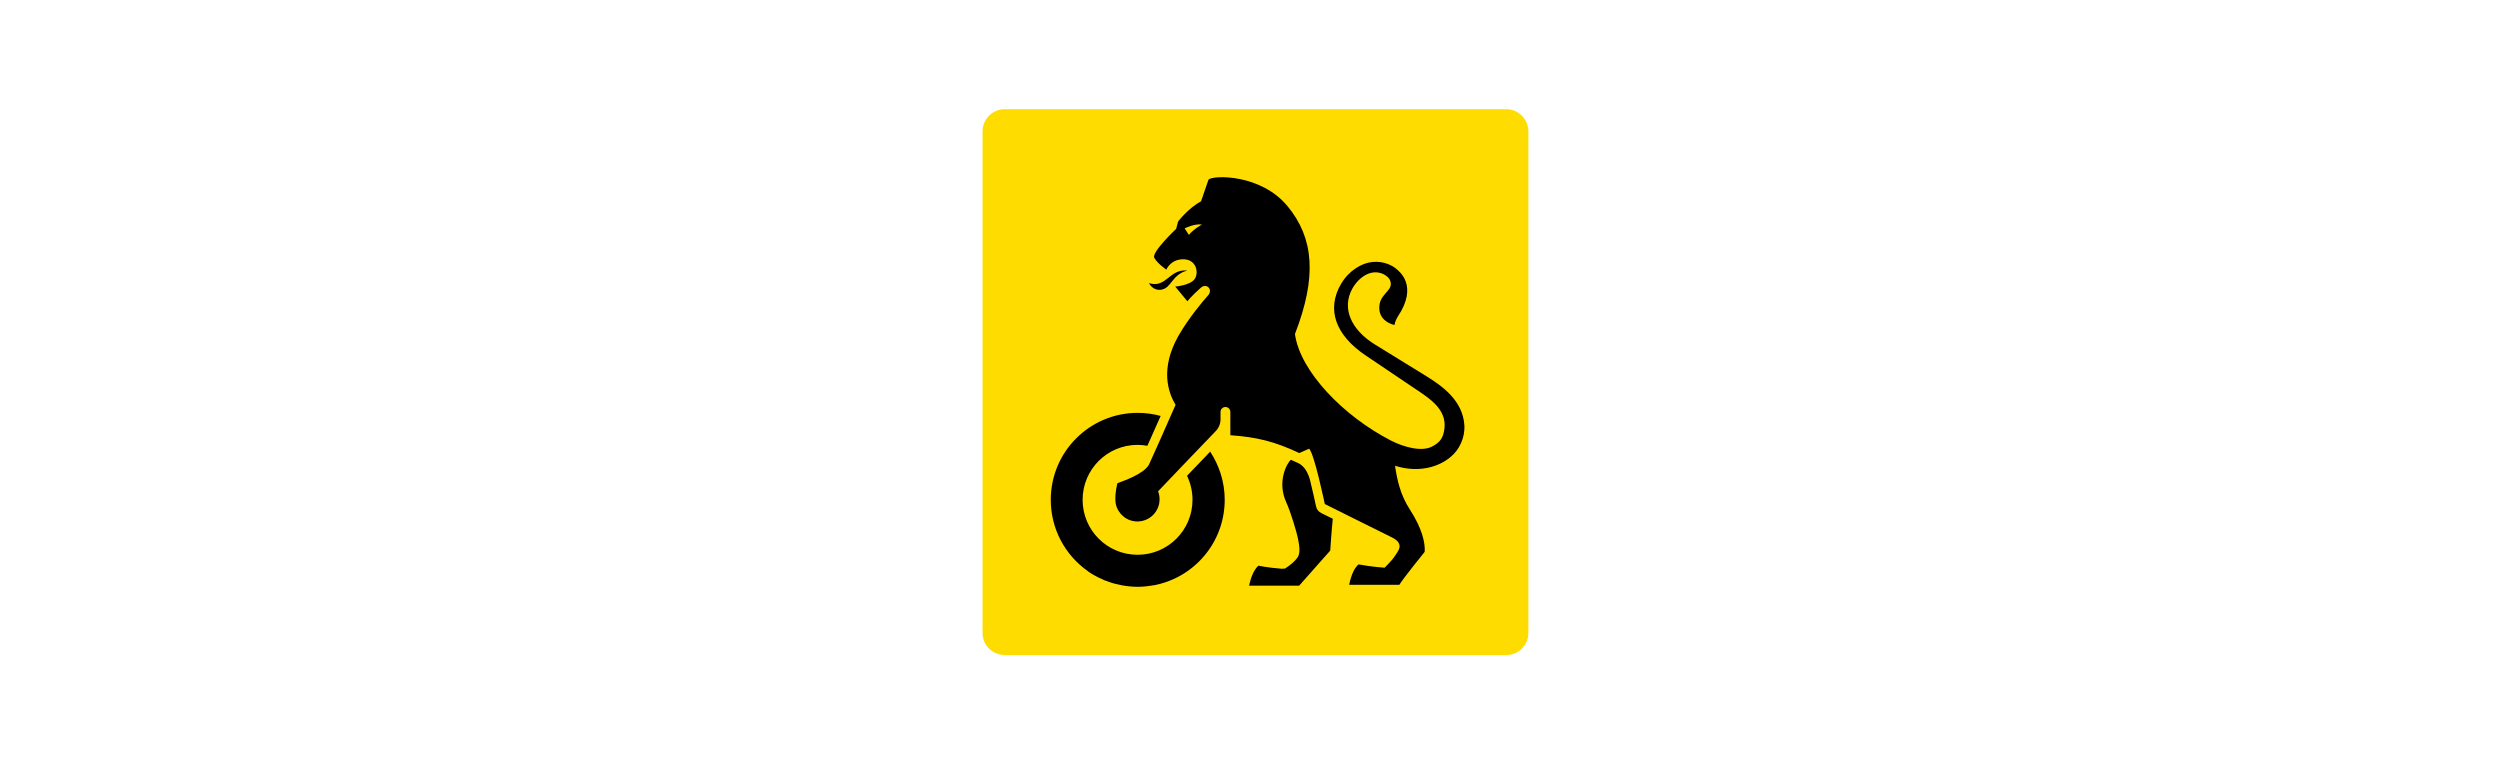
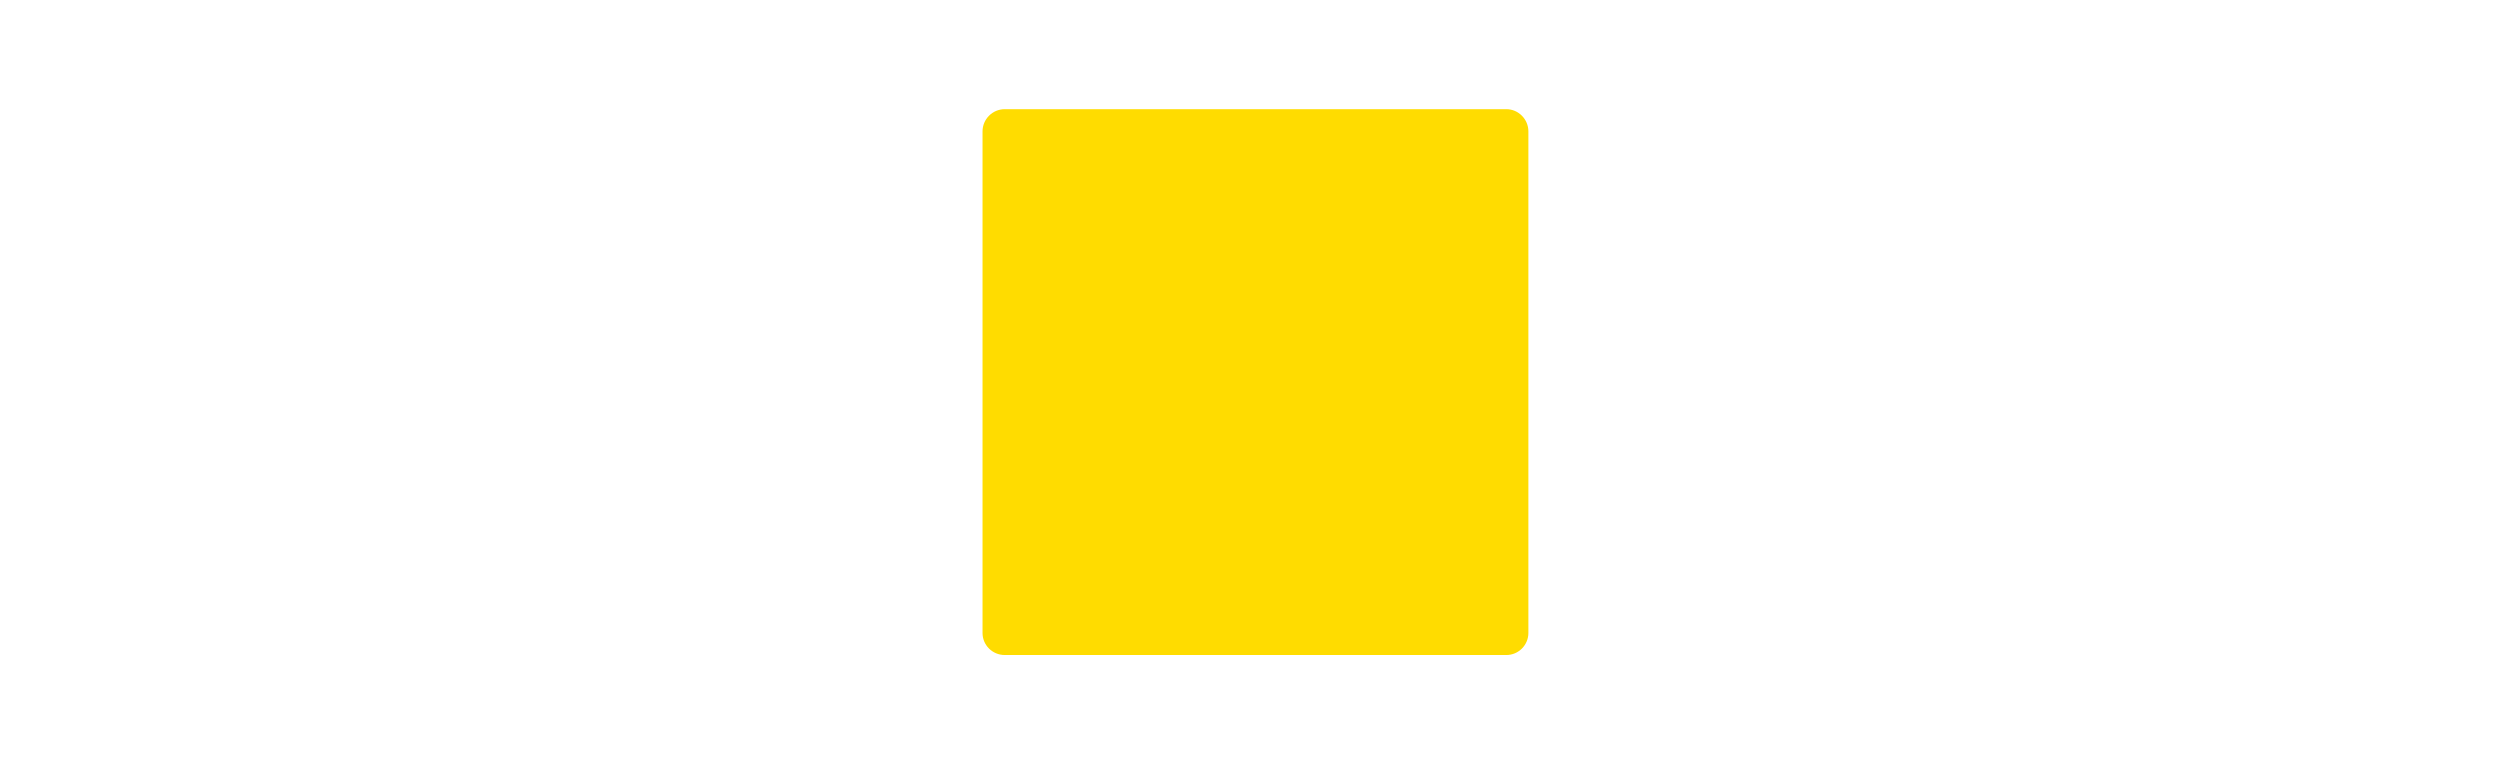
<svg xmlns="http://www.w3.org/2000/svg" width="229" height="70" viewBox="0 0 229 70" fill="none">
-   <rect width="229" height="70" fill="white" />
  <g clip-path="url(#clip0_3759_42773)">
    <path d="M92.033 10C90.917 10 90 10.917 90 12.033V57.983C90 59.1 90.917 60 92.033 60H137.983C139.1 60 140 59.083 140 57.983V12.033C140 10.917 139.083 10 137.983 10H92.033Z" fill="#FFDC00" />
-     <path d="M134.133 38.917C133.983 36.7 132.133 35.383 130.75 34.517L125.883 31.517C123.767 30.183 122.883 28.25 123.867 26.45C124.283 25.683 124.983 25.117 125.633 24.983C126.117 24.883 126.5 25 126.767 25.133C127.017 25.267 127.25 25.483 127.317 25.65C127.717 26.567 126.55 26.8 126.367 27.883C126.117 29.467 127.733 29.767 127.733 29.767C127.733 29.767 127.783 29.417 128.017 29.033C129.967 26.133 128.15 24.817 127.783 24.533C127.283 24.167 126.4 23.833 125.383 24.05C124.717 24.2 123.6 24.717 122.833 26.017C121.467 28.367 122.367 30.7 125.033 32.517L129.783 35.717C131 36.533 132.483 37.5 132.317 39.2C132.217 40.117 131.917 40.517 131.183 40.9C130.283 41.383 128.683 41.017 127.367 40.333C123.083 38.117 119.1 34.05 118.617 30.6C120.65 25.35 120.35 21.817 117.95 18.9C115.5 15.917 111.117 16.033 110.7 16.45L110.017 18.433C108.833 19.083 107.917 20.283 107.917 20.283L107.733 20.967C107.733 20.967 105.45 23.117 105.733 23.617C106.017 24.133 106.833 24.7 106.833 24.7C106.833 24.7 107.217 23.75 108.383 23.75C109.65 23.75 109.833 25.067 109.4 25.6C108.95 26.15 107.65 26.25 107.65 26.25L108.767 27.6C108.767 27.6 109.1 27.15 109.983 26.367C110.517 25.883 111.133 26.517 110.667 27.05C110.217 27.55 108.883 29.117 107.933 30.783C106.25 33.783 107 35.95 107.683 37.083C107.117 38.383 105.317 42.433 105.25 42.55C104.75 43.45 102.883 44.05 102.35 44.267C102.35 44.267 102.15 45.033 102.167 45.733V45.75C102.167 45.917 102.183 46.067 102.217 46.217C102.433 47.1 103.233 47.767 104.183 47.767C105.3 47.767 106.217 46.867 106.217 45.733C106.217 45.467 106.167 45.233 106.083 45C106.483 44.583 111.3 39.533 111.383 39.467C111.517 39.35 111.783 38.95 111.8 38.483V37.733C111.8 37.483 112 37.283 112.25 37.283C112.5 37.283 112.7 37.483 112.7 37.733V39.867C115.1 40.033 116.75 40.433 119.017 41.5L119.917 41.1C120.4 41.583 121.35 46.167 121.35 46.167C121.35 46.167 126.217 48.6 127.483 49.217C128.75 49.833 128 50.55 127.767 50.933C127.533 51.317 126.833 52 126.833 52C126.833 52 125.7 51.933 124.45 51.7C123.933 52.083 123.667 53.133 123.583 53.567H128.183C128.5 53.017 130.5 50.55 130.5 50.55C130.567 49.7 130.233 48.35 129.15 46.683C128.267 45.317 127.983 43.983 127.783 42.667C130.05 43.367 131.867 42.717 132.883 41.85C133.683 41.2 134.217 40.067 134.133 38.917ZM108.9 21.517L108.517 20.917C108.517 20.917 109.417 20.467 110.1 20.567C110.1 20.567 109.35 20.967 108.9 21.517ZM120.55 46.383C120.383 45.617 120.283 45.15 120.017 44.05C119.7 42.75 119.033 42.467 118.8 42.367L118.25 42.117C117.933 42.35 116.933 44.067 117.817 46C118.2 46.833 118.767 48.667 118.917 49.45C119.183 50.767 118.933 51 118.633 51.333C118.25 51.75 117.7 52.083 117.7 52.083C117.6 52.083 117.517 52.083 117.433 52.1C117 52.067 116.1 51.983 115.267 51.817C114.783 52.233 114.5 53.2 114.417 53.65H119L121.85 50.433C121.9 49.833 121.917 49.233 122.083 47.517L121.033 47C120.75 46.85 120.6 46.633 120.55 46.383ZM108.733 43.583C109.05 44.25 109.233 45 109.233 45.783C109.233 48.567 106.983 50.817 104.2 50.817C101.417 50.817 99.167 48.567 99.167 45.783C99.167 43 101.417 40.75 104.2 40.75C104.5 40.75 104.8 40.783 105.1 40.833C105.5 39.933 106.317 38.1 106.317 38.1C105.65 37.917 104.933 37.817 104.217 37.817C99.817 37.817 96.25 41.383 96.25 45.783C96.25 48.5 97.6 50.883 99.667 52.333C99.667 52.333 99.683 52.333 99.683 52.35C99.983 52.567 100.317 52.75 100.65 52.917C100.667 52.917 100.683 52.933 100.7 52.933C100.767 52.967 100.85 53 100.917 53.033C100.933 53.033 100.967 53.05 100.983 53.067C101.05 53.1 101.133 53.133 101.2 53.167C101.217 53.167 101.25 53.183 101.267 53.183C101.35 53.217 101.417 53.25 101.5 53.267C101.517 53.267 101.533 53.283 101.533 53.283C101.883 53.417 102.25 53.517 102.633 53.583C102.65 53.583 102.667 53.583 102.683 53.6C102.717 53.6 102.75 53.617 102.767 53.617H102.783C103.25 53.7 103.717 53.75 104.2 53.75C104.683 53.75 105.167 53.7 105.617 53.617H105.667C109.383 52.933 112.183 49.683 112.183 45.783C112.183 44.15 111.683 42.633 110.85 41.367C110.85 41.367 109.45 42.85 108.733 43.583ZM108.767 24.783C107.1 24.6 106.85 26.433 105.25 25.933C105.25 25.933 105.583 26.667 106.383 26.533C107.317 26.383 107.35 25.133 108.767 24.783Z" fill="black" />
  </g>
  <defs>
    <clipPath id="clip0_3759_42773">
      <rect width="50" height="50" fill="white" transform="translate(90 10)" />
    </clipPath>
  </defs>
</svg>